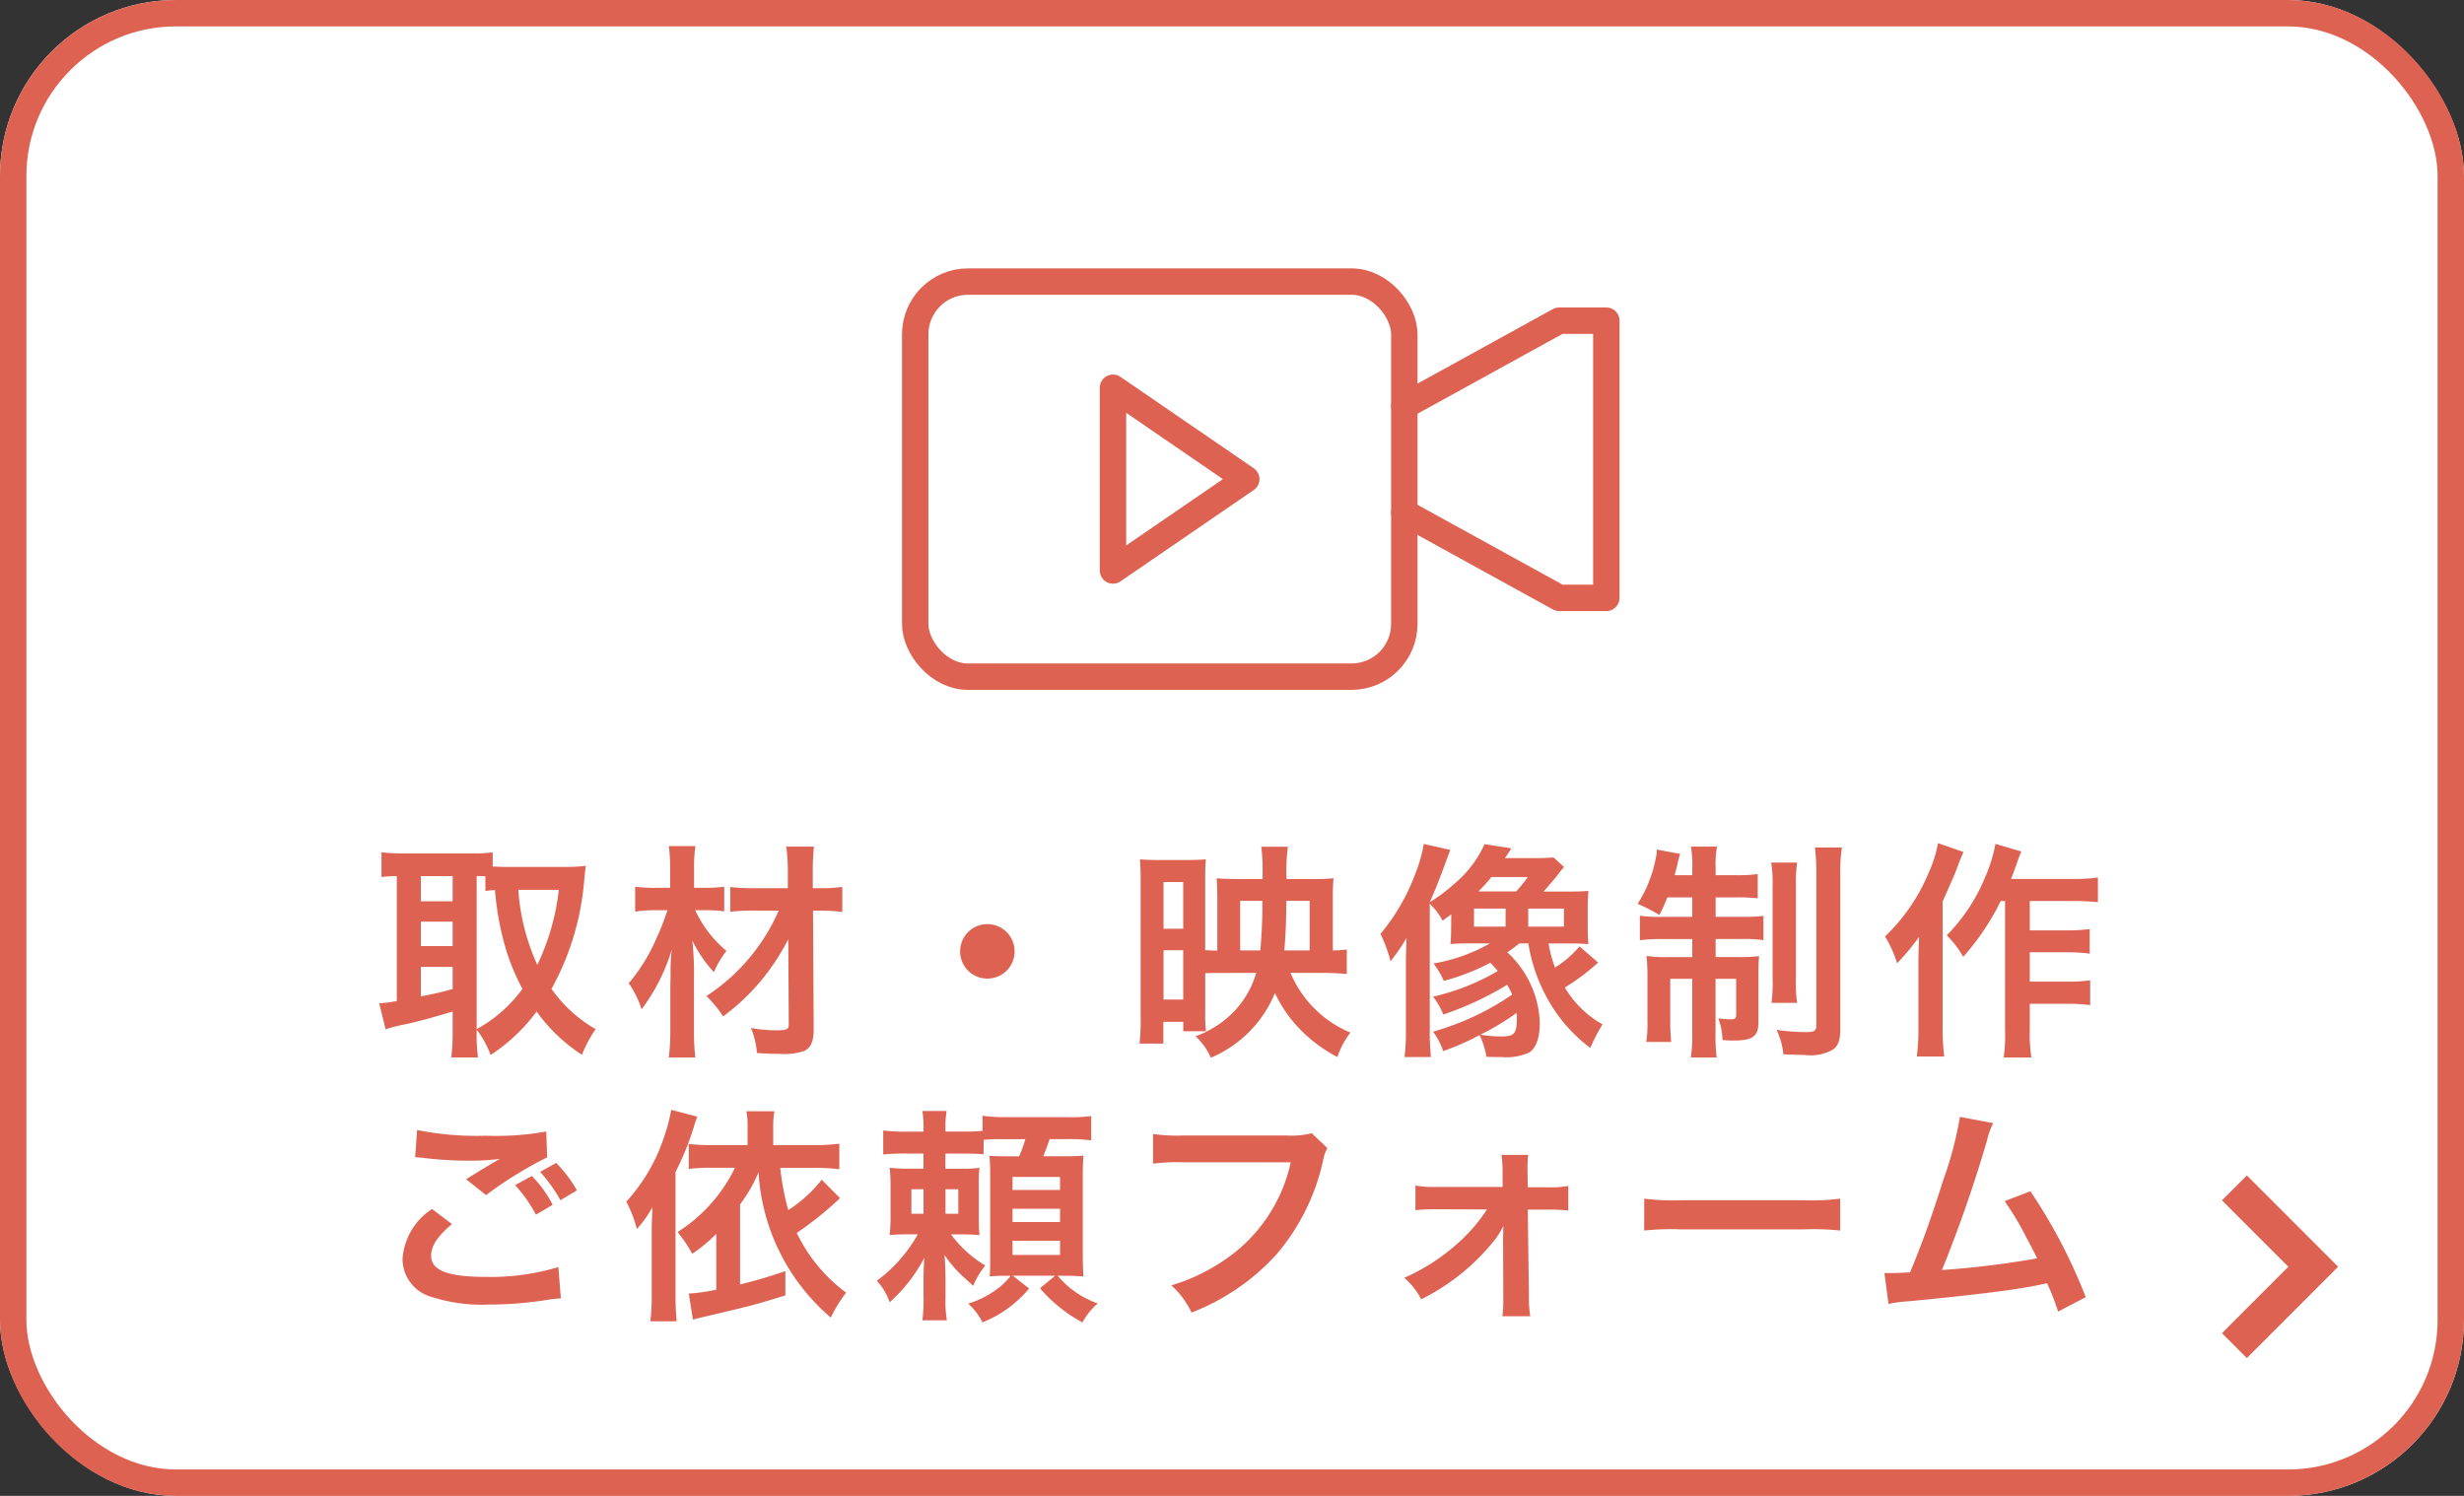
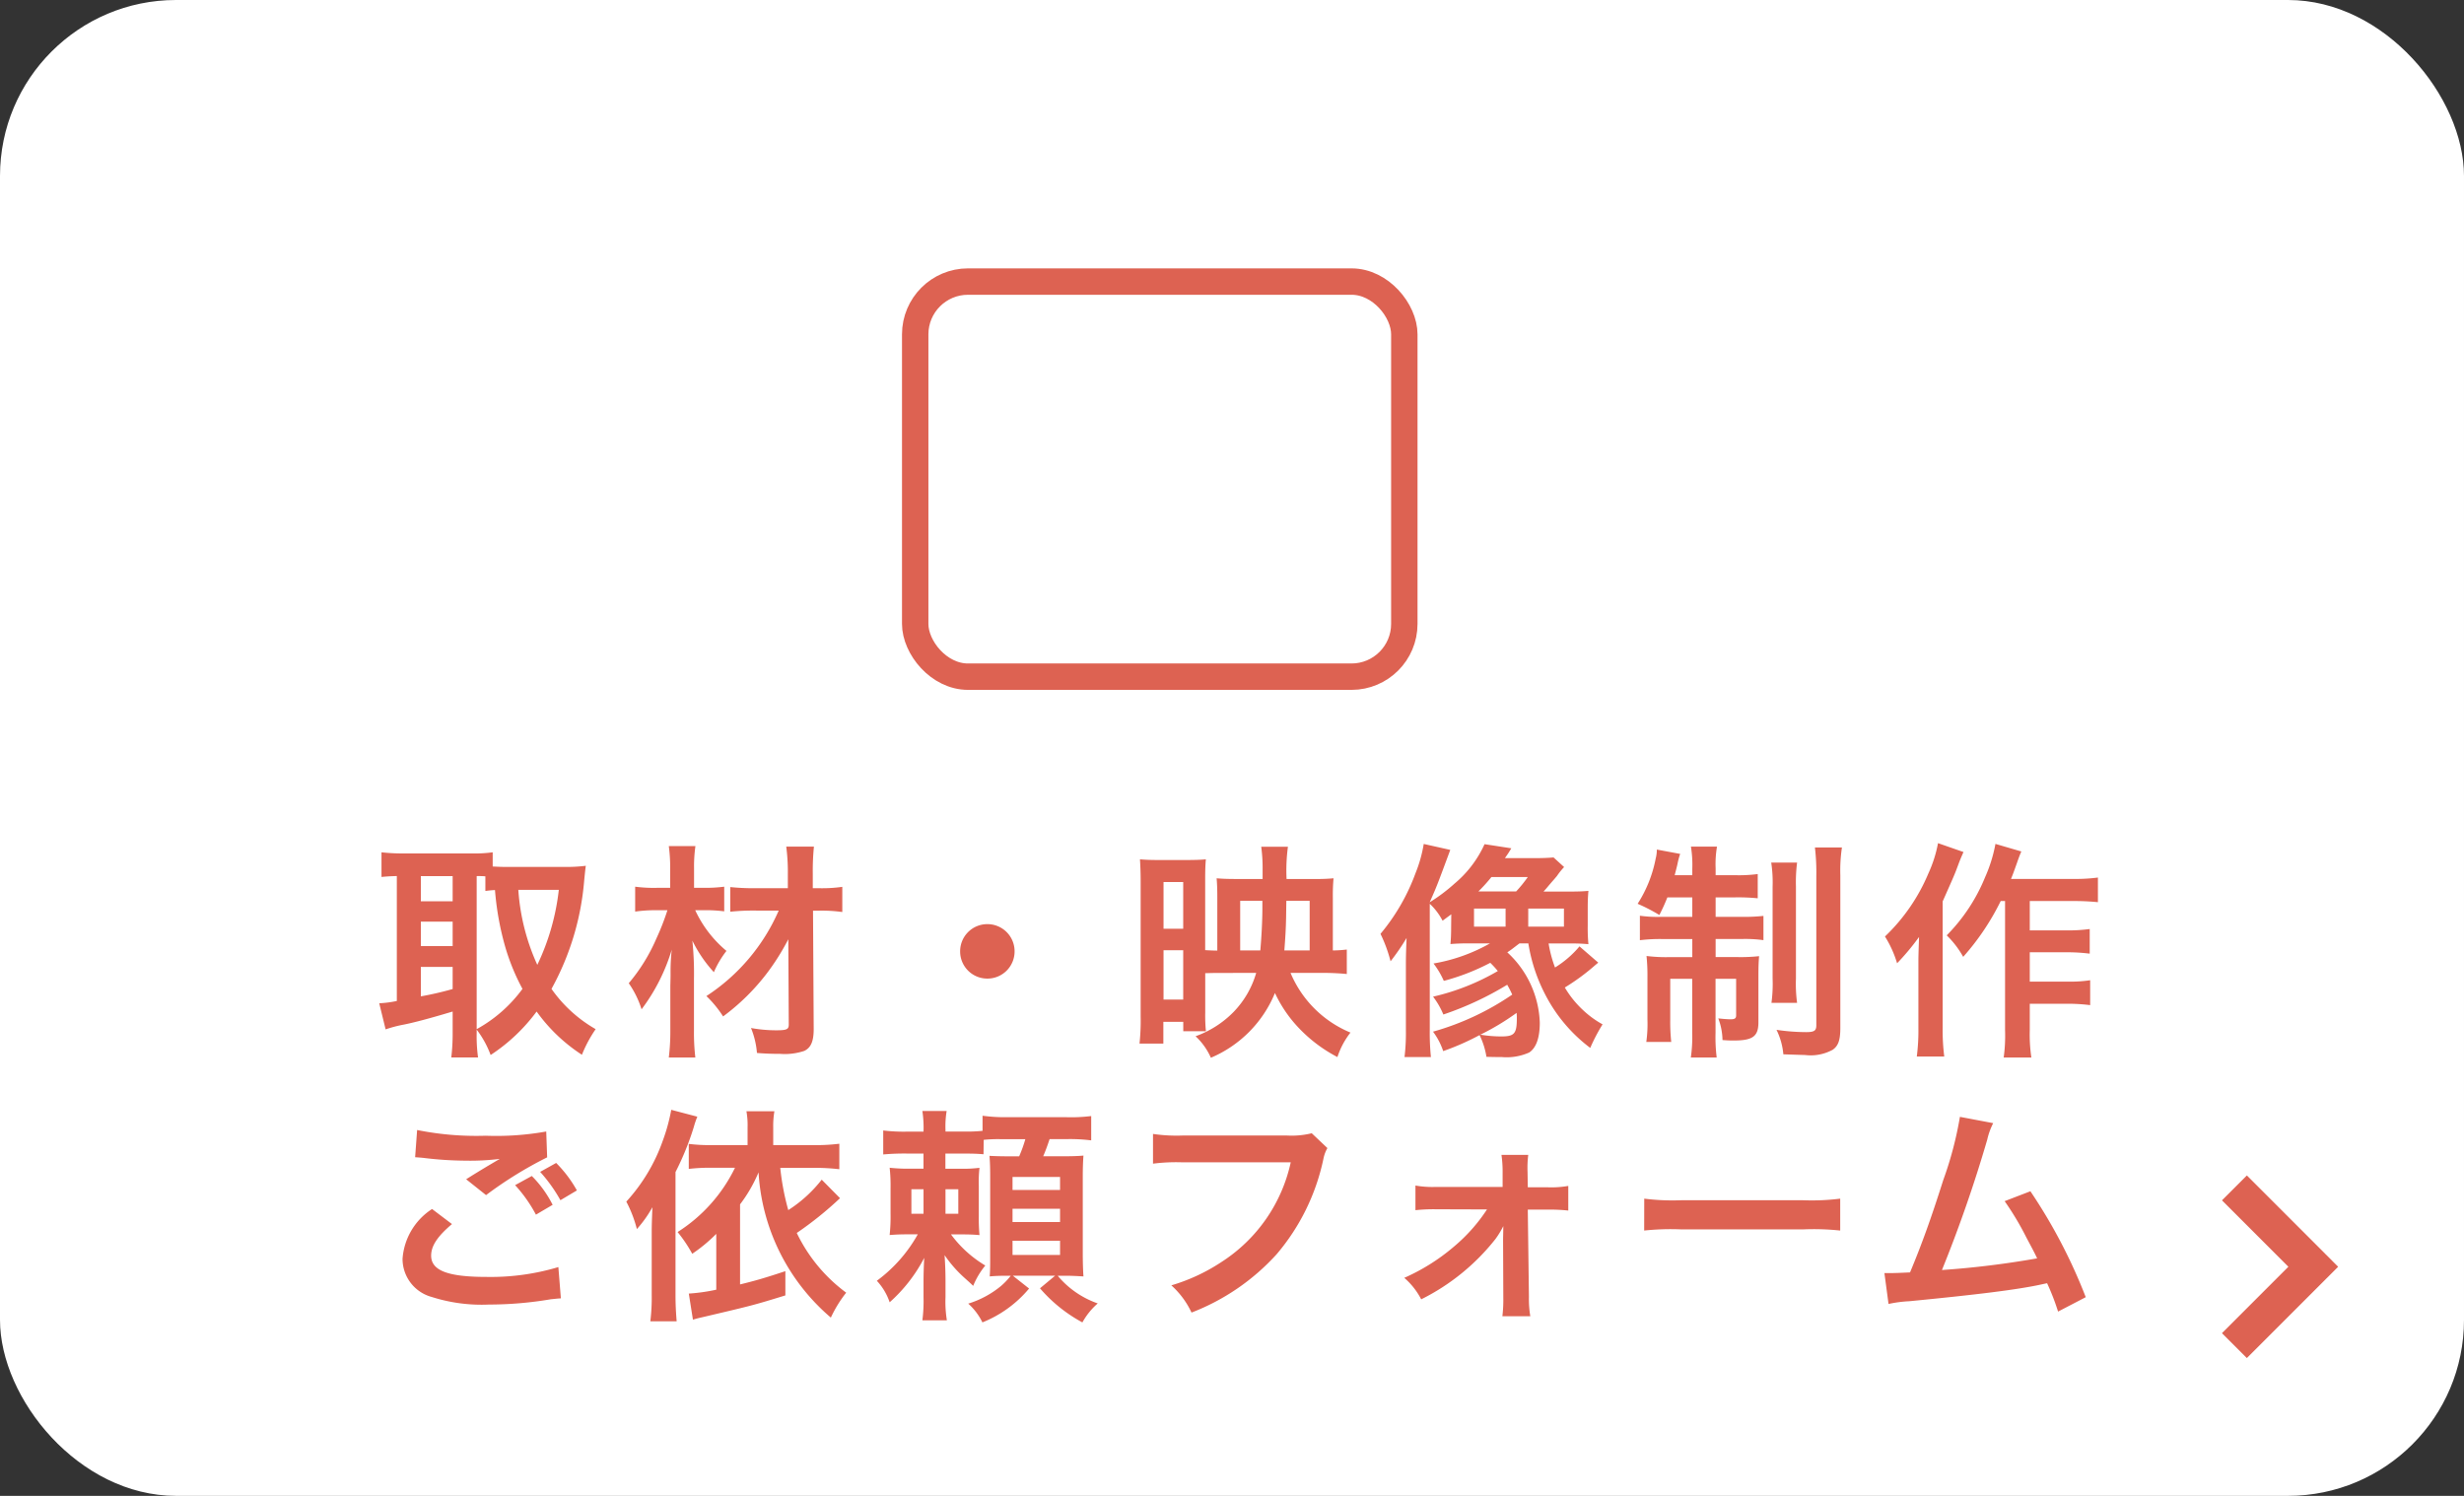
<svg xmlns="http://www.w3.org/2000/svg" width="140" height="85" viewBox="0 0 140 85">
  <rect x="0" y="0" width="140" height="85" fill="#333333" stroke="none" />
  <g id="グループ_2710" data-name="グループ 2710" transform="translate(-784 -274)">
    <g id="長方形_2279" data-name="長方形 2279" transform="translate(784 274)" fill="#fff" stroke="#dd6252" stroke-width="1.5">
      <rect width="140" height="85" rx="10" stroke="none" />
-       <rect x="0.75" y="0.75" width="138.5" height="83.5" rx="9.25" fill="none" />
    </g>
    <path id="パス_11516" data-name="パス 11516" d="M6.084-.494A5.54,5.54,0,0,1,6.877.949,10.185,10.185,0,0,0,9.49-1.521,9.579,9.579,0,0,0,12.064.936a7.31,7.31,0,0,1,.78-1.456,7.791,7.791,0,0,1-2.509-2.288,15.307,15.307,0,0,0,1.859-6.175c.039-.39.065-.65.091-.819a9.346,9.346,0,0,1-1.053.065H7.826c-.325,0-.6-.013-.832-.026v-.806a7.779,7.779,0,0,1-1.183.065H1.846a10.562,10.562,0,0,1-1.17-.065v1.4c.286-.026.429-.039.871-.052v7.1a6.184,6.184,0,0,1-1,.13L.91-.507A7.278,7.278,0,0,1,1.95-.78c.585-.117,1.469-.351,2.769-.741V-.312a11.4,11.4,0,0,1-.078,1.4H6.162a8.929,8.929,0,0,1-.078-1.4Zm0-8.723a4.5,4.5,0,0,1,.494.013v.832c.208-.026.3-.039.546-.052a16.378,16.378,0,0,0,.6,3.289,12.234,12.234,0,0,0,.962,2.327A8,8,0,0,1,6.084-.52Zm4.667.78A13.284,13.284,0,0,1,9.529-4.173,12.25,12.25,0,0,1,8.45-8.437Zm-7.839-.78H4.719v1.43H2.912Zm0,2.587H4.719v1.391H2.912Zm0,2.574H4.719V-2.8a18.1,18.1,0,0,1-1.807.416Zm20.332-3.2A11.068,11.068,0,0,1,19.136-2.4a6.252,6.252,0,0,1,.949,1.157,12.323,12.323,0,0,0,2.483-2.444A13.12,13.12,0,0,0,23.79-5.629L23.816-.78c0,.273-.117.325-.715.325a7.925,7.925,0,0,1-1.43-.13A4.8,4.8,0,0,1,22.009.832c.455.039.884.052,1.313.052A3.485,3.485,0,0,0,24.7.715c.377-.182.533-.546.533-1.248l-.039-6.721h.377a8.484,8.484,0,0,1,1.287.078v-1.43a8.137,8.137,0,0,1-1.287.078h-.39v-.806a13.98,13.98,0,0,1,.065-1.56H23.673a11.082,11.082,0,0,1,.091,1.56v.806H21.892a13.035,13.035,0,0,1-1.4-.065v1.4a12.416,12.416,0,0,1,1.391-.065ZM19.149-7.28a8.443,8.443,0,0,1,1,.065v-1.4a8.143,8.143,0,0,1-1.014.065h-.7v-1.1a8.3,8.3,0,0,1,.078-1.274H17a9.035,9.035,0,0,1,.078,1.274v1.1h-.754a8,8,0,0,1-1.235-.065V-7.2a7.957,7.957,0,0,1,1.183-.078h.65a13.719,13.719,0,0,1-.624,1.6,10.106,10.106,0,0,1-1.573,2.548,5.432,5.432,0,0,1,.728,1.482,10.775,10.775,0,0,0,1.716-3.393A10.679,10.679,0,0,0,17.1-3.7c0,.221,0,.221-.013.715V-.416A12.013,12.013,0,0,1,17,1.092h1.508a12.158,12.158,0,0,1-.078-1.508V-3.393a17.988,17.988,0,0,0-.091-2.158,7.506,7.506,0,0,0,1.222,1.794,5.5,5.5,0,0,1,.715-1.209A6.647,6.647,0,0,1,18.5-7.28ZM35.1-6.487A1.542,1.542,0,0,0,33.553-4.94,1.542,1.542,0,0,0,35.1-3.393,1.542,1.542,0,0,0,36.647-4.94,1.542,1.542,0,0,0,35.1-6.487ZM50.375-3.718A5.289,5.289,0,0,1,49.1-1.508,5.7,5.7,0,0,1,46.93-.117,3.715,3.715,0,0,1,47.8,1.105a6.794,6.794,0,0,0,3.64-3.679A7.422,7.422,0,0,0,52.91-.468a8.306,8.306,0,0,0,2.08,1.534,4.507,4.507,0,0,1,.741-1.391,6.308,6.308,0,0,1-3.406-3.393h1.781c.559,0,1.027.026,1.417.065V-5.044a7.624,7.624,0,0,1-.793.052v-3a10.709,10.709,0,0,1,.039-1.1,10.164,10.164,0,0,1-1.027.039H52.1a10.14,10.14,0,0,1,.078-1.833H50.661a9.241,9.241,0,0,1,.078,1.313v.52H49.244c-.533,0-.793-.013-1.118-.039.026.3.039.6.039,1.066v3.042c-.234,0-.455-.013-.689-.026V-9c0-.559.013-.884.039-1.17-.286.026-.559.039-1.131.039H44.85c-.52,0-.767-.013-1.079-.039.026.429.039.793.039,1.274v7.657A12.3,12.3,0,0,1,43.745.3H45.1V-.936h1.131V-.4h1.287a9.159,9.159,0,0,1-.039-1.053V-3.7c.455-.013.52-.013.676-.013Zm-.91-1.274V-7.813h1.261v.4c0,.767-.052,1.664-.117,2.418Zm2.509,0c.052-.663.091-1.287.1-1.911l.013-.91h1.326v2.821ZM45.11-8.879h1.118v2.652H45.11Zm0,3.874h1.118V-2.2H45.11ZM61.451-6.318c0,.416-.013.676-.039.962.325-.026.663-.039,1.04-.039h1.209A9.825,9.825,0,0,1,60.45-4.251a4.878,4.878,0,0,1,.585.988A12.544,12.544,0,0,0,63.674-4.29a5.246,5.246,0,0,1,.429.468,13.1,13.1,0,0,1-3.679,1.456,4.422,4.422,0,0,1,.585,1.014,18,18,0,0,0,3.627-1.69,5.735,5.735,0,0,1,.286.559,15.307,15.307,0,0,1-4.5,2.106A3.912,3.912,0,0,1,61,.728a14.443,14.443,0,0,0,2.067-.91,4.367,4.367,0,0,1,.39,1.235c.442.013.715.013.871.013a3.134,3.134,0,0,0,1.56-.26c.39-.26.6-.819.6-1.7a5.684,5.684,0,0,0-1.846-3.991c.221-.143.26-.182.689-.507h.507a9.54,9.54,0,0,0,.949,2.886A8.854,8.854,0,0,0,69.355.546a10.226,10.226,0,0,1,.7-1.339,5.413,5.413,0,0,1-1.079-.78,5.758,5.758,0,0,1-1.066-1.313A12.319,12.319,0,0,0,69.641-4.16L69.81-4.3l-1.066-.923a5.749,5.749,0,0,1-1.391,1.2,7.067,7.067,0,0,1-.364-1.365h1.235a9.988,9.988,0,0,1,1.027.039,9.712,9.712,0,0,1-.039-1.053v-.949c0-.468.013-.728.039-1.027-.286.026-.546.039-1.027.039H66.7c.091-.1.117-.13.208-.234.117-.143.221-.26.286-.338.143-.156.221-.26.26-.3a4.1,4.1,0,0,1,.416-.52l-.6-.546c-.312.026-.624.039-1.092.039H64.506c.2-.286.2-.286.364-.559l-1.521-.234a6.3,6.3,0,0,1-1.7,2.236,9.879,9.879,0,0,1-1.417,1.066c.4-.9.4-.9,1.17-2.977l-1.508-.338a7.758,7.758,0,0,1-.468,1.664,11.526,11.526,0,0,1-1.989,3.445,8.125,8.125,0,0,1,.572,1.56,12.741,12.741,0,0,0,.91-1.326c-.039.962-.039,1.209-.039,1.664V-.494a11.359,11.359,0,0,1-.078,1.56h1.5a13.8,13.8,0,0,1-.065-1.573V-7.644a3.616,3.616,0,0,1,.728.962l.494-.364ZM63-8.346a9.137,9.137,0,0,0,.741-.819h2.067a7.348,7.348,0,0,1-.663.819Zm2.171,6.9c.013.156.013.234.013.3,0,.871-.13,1.04-.871,1.04a7.19,7.19,0,0,1-1.2-.1A14.012,14.012,0,0,0,65.169-1.443ZM62.751-7.371h1.794v1.027H62.751Zm3.081,0H67.86v1.027H65.832Zm9.321-.637V-6.9h-1.82a7.218,7.218,0,0,1-1.157-.065v1.391a9.32,9.32,0,0,1,1.339-.065h1.638v1.027H73.814a9.025,9.025,0,0,1-1.261-.065,11,11,0,0,1,.052,1.222v2.392A7.364,7.364,0,0,1,72.54.208h1.417A10.866,10.866,0,0,1,73.9-1.053V-3.38h1.248V-.325a8.157,8.157,0,0,1-.078,1.417h1.469a9.338,9.338,0,0,1-.065-1.4V-3.38h1.17V-1.3c0,.169-.078.221-.325.221-.143,0-.481-.026-.689-.052A3.6,3.6,0,0,1,76.869.1c.364.026.481.026.6.026C78.585.13,78.91-.1,78.91-.91v-2.6c0-.585.013-.845.039-1.157a10.033,10.033,0,0,1-1.209.052H76.479V-5.642h1.469a7.485,7.485,0,0,1,1.248.065V-6.955A10.5,10.5,0,0,1,78-6.9H76.479V-8.008h1.105a11.223,11.223,0,0,1,1.287.052V-9.334a8.028,8.028,0,0,1-1.287.065H76.479v-.39a5.845,5.845,0,0,1,.078-1.235H75.075a6.439,6.439,0,0,1,.078,1.261v.364h-1c.065-.26.143-.546.169-.689a3.964,3.964,0,0,1,.143-.52l-1.326-.247a2.012,2.012,0,0,1-.065.507,7.257,7.257,0,0,1-1.027,2.574,10.163,10.163,0,0,1,1.235.637,10.682,10.682,0,0,0,.455-1Zm4.485-1.976a7.5,7.5,0,0,1,.078,1.378v5.2a8.128,8.128,0,0,1-.065,1.391h1.456a8.138,8.138,0,0,1-.065-1.378V-8.632a8.976,8.976,0,0,1,.065-1.352Zm2.483-.858A12.15,12.15,0,0,1,82.2-9.23V-.741c0,.312-.117.39-.585.39a11.8,11.8,0,0,1-1.677-.13A3.932,3.932,0,0,1,80.327.91c.767.026,1.17.039,1.235.039a2.6,2.6,0,0,0,1.573-.3c.312-.221.429-.546.429-1.235V-9.269a8.87,8.87,0,0,1,.091-1.573ZM92.924-7.8V-.468a9.135,9.135,0,0,1-.078,1.56h1.573a8.8,8.8,0,0,1-.091-1.56V-1.963H96.46a10.13,10.13,0,0,1,1.3.078V-3.3a7.484,7.484,0,0,1-1.3.078H94.328V-4.888h2.106a9.985,9.985,0,0,1,1.3.078v-1.4a8.974,8.974,0,0,1-1.287.078H94.328V-7.8H96.8a13.589,13.589,0,0,1,1.4.065v-1.4a9.638,9.638,0,0,1-1.4.078H93.262c.117-.286.13-.325.325-.871.091-.26.13-.377.26-.689l-1.469-.429a8.388,8.388,0,0,1-.585,1.885A10.147,10.147,0,0,1,89.609-5.85a5.271,5.271,0,0,1,.936,1.222A14.137,14.137,0,0,0,92.677-7.8Zm-3.809-3.289a7.319,7.319,0,0,1-.546,1.716A10.616,10.616,0,0,1,86.1-5.785a6.154,6.154,0,0,1,.689,1.521,13.552,13.552,0,0,0,1.248-1.495C88-4.667,88-4.6,88-4.277v3.7a11.5,11.5,0,0,1-.091,1.612h1.56a12,12,0,0,1-.091-1.612v-7.2c.676-1.521.676-1.521.884-2.08.117-.312.156-.4.3-.728ZM2.587,6.758c.182.013.221.013.481.039a20.5,20.5,0,0,0,2.379.156,13.858,13.858,0,0,0,1.95-.1c-.6.351-1.235.728-1.911,1.157l1.131.9a22.532,22.532,0,0,1,3.471-2.145l-.052-1.469A16.122,16.122,0,0,1,6.6,5.536a17.05,17.05,0,0,1-3.9-.325ZM3.549,9.7A3.68,3.68,0,0,0,1.872,12.53,2.244,2.244,0,0,0,3.536,14.7a9.3,9.3,0,0,0,3.25.429,20.978,20.978,0,0,0,3.51-.3c.273-.026.351-.039.572-.052L10.725,13a13.388,13.388,0,0,1-4.082.559c-2.2,0-3.146-.364-3.146-1.209,0-.559.364-1.1,1.183-1.794ZM8.268,8.344a8.055,8.055,0,0,1,1.183,1.677l.949-.559A6.371,6.371,0,0,0,9.217,7.824Zm3.51.3A7.061,7.061,0,0,0,10.6,7.083l-.91.507A8.714,8.714,0,0,1,10.842,9.2Zm13.91-.611a7.61,7.61,0,0,1-1.9,1.729,14.4,14.4,0,0,1-.455-2.4h1.9a11.7,11.7,0,0,1,1.456.078V5.991a10.721,10.721,0,0,1-1.456.078h-2.3v-1A4.969,4.969,0,0,1,23,4.145H21.411a4.562,4.562,0,0,1,.065.923v1H19.5A9.723,9.723,0,0,1,18.135,6V7.421a10.579,10.579,0,0,1,1.352-.065h1.274A8.957,8.957,0,0,1,17.5,11.009a8.1,8.1,0,0,1,.832,1.235,8.97,8.97,0,0,0,1.365-1.131v3.172a10.487,10.487,0,0,1-1.56.221l.234,1.482c.182-.052.208-.065.611-.156,2.821-.663,2.821-.663,4.641-1.222V13.232c-1.209.4-1.677.533-2.574.754V9.436A8.349,8.349,0,0,0,22.1,7.616a11.727,11.727,0,0,0,4.108,8.255,7.053,7.053,0,0,1,.871-1.417,9.11,9.11,0,0,1-2.808-3.393,19.936,19.936,0,0,0,2.457-1.976Zm-9.659,6.526a11.105,11.105,0,0,1-.078,1.521h1.495c-.039-.494-.065-.923-.065-1.508V7.6a15.821,15.821,0,0,0,1.04-2.561,4.958,4.958,0,0,1,.2-.585l-1.482-.39a10.456,10.456,0,0,1-.481,1.755A10.067,10.067,0,0,1,14.586,9.28a7.089,7.089,0,0,1,.6,1.56A6.7,6.7,0,0,0,16.068,9.6c-.026.715-.039,1.014-.039,1.417ZM34.892,5.77a7.913,7.913,0,0,1,.936-.039h1.43a7.711,7.711,0,0,1-.351.975h-.585c-.572,0-.806-.013-1.1-.026.026.364.039.624.039,1.209v4.459c0,.559,0,.78-.026,1.183.26-.026.585-.039,1.014-.039h.182a4.167,4.167,0,0,1-.559.585,5.42,5.42,0,0,1-1.859,1,3.449,3.449,0,0,1,.806,1.066,6.68,6.68,0,0,0,2.652-1.924l-.923-.728h2.4l-.858.715A8.487,8.487,0,0,0,40.5,16.144a3.99,3.99,0,0,1,.871-1.079,5.19,5.19,0,0,1-2.275-1.573h.364c.377,0,.663.013,1.1.039-.026-.364-.039-.832-.039-1.339V7.9c0-.494.013-.884.039-1.235-.312.026-.572.039-1.261.039H38.272c.13-.3.234-.585.364-.975H39.6A9.554,9.554,0,0,1,41,5.8V4.418a9.127,9.127,0,0,1-1.4.065H36.205A9.483,9.483,0,0,1,34.827,4.4v.858A9.153,9.153,0,0,1,33.8,5.3H32.721V5.211a5.434,5.434,0,0,1,.065-1.079H31.408a6.456,6.456,0,0,1,.065,1.17H30.6a9.647,9.647,0,0,1-1.417-.065V6.6A13.1,13.1,0,0,1,30.6,6.55h.871v.858H30.81a9.908,9.908,0,0,1-1.261-.052A9.271,9.271,0,0,1,29.6,8.5V9.995a9.561,9.561,0,0,1-.052,1.183c.377-.026.559-.039,1.092-.039h.507a8.278,8.278,0,0,1-2.327,2.639A3.4,3.4,0,0,1,29.549,15a8.8,8.8,0,0,0,1.963-2.522c-.026.533-.039.936-.039,1.4V14.7a8.591,8.591,0,0,1-.065,1.326H32.8a6.554,6.554,0,0,1-.078-1.326V13.83c0-.481-.013-.91-.052-1.508A7.076,7.076,0,0,0,33.787,13.6c.39.351.39.351.507.468a4.526,4.526,0,0,1,.689-1.157,6.623,6.623,0,0,1-1.95-1.768H33.6c.52,0,.728.013,1.053.039a9.879,9.879,0,0,1-.039-1.053V8.4a7.164,7.164,0,0,1,.039-1.04,7.555,7.555,0,0,1-1.079.052h-.858V6.55h1.066c.52,0,.793.013,1.1.039ZM31.473,8.578V9.969h-.689V8.578Zm1.248,0h.728V9.969h-.728Zm3.809-.7h2.7v.741h-2.7Zm0,1.807h2.7v.754h-2.7Zm0,1.82h2.7v.806h-2.7Zm17-6.11a4.751,4.751,0,0,1-1.391.13H46.176a9.157,9.157,0,0,1-1.664-.091v1.69a10.32,10.32,0,0,1,1.638-.078h6.188A9.007,9.007,0,0,1,48.4,12.712a10.577,10.577,0,0,1-2.847,1.326A4.784,4.784,0,0,1,46.7,15.585a12.658,12.658,0,0,0,4.836-3.315A12.22,12.22,0,0,0,54.2,6.823a1.955,1.955,0,0,1,.221-.585Zm9.958,4.329a9.614,9.614,0,0,1-1.9,2.132,11.412,11.412,0,0,1-2.8,1.755,4.081,4.081,0,0,1,.962,1.222A12.406,12.406,0,0,0,63.973,11.4a5.1,5.1,0,0,0,.442-.728c0,.156-.013.663-.013.806l.013,3.25a8.069,8.069,0,0,1-.052,1.066h1.586a5.949,5.949,0,0,1-.078-1.105l-.065-4.953h1.118a9.428,9.428,0,0,1,1.183.052v-1.4a5.592,5.592,0,0,1-1.17.078H65.806L65.793,7.6a6.007,6.007,0,0,1,.039-.975H64.311a6.765,6.765,0,0,1,.065,1.027v.793H60.593a5.592,5.592,0,0,1-1.17-.078v1.4a9.736,9.736,0,0,1,1.17-.052Zm8.931,1.2a14.271,14.271,0,0,1,2.119-.065h6.9a14.271,14.271,0,0,1,2.119.065V9.111a12.766,12.766,0,0,1-2.106.091H74.529a12.767,12.767,0,0,1-2.106-.091Zm17.94-6.461a20.561,20.561,0,0,1-.949,3.6c-.676,2.132-1.2,3.6-1.885,5.239-.546.026-.858.039-1.118.039h-.338l.234,1.755a7.111,7.111,0,0,1,1.183-.156c3.887-.377,6.045-.65,7.358-.923.3-.065.3-.065.468-.1a13.315,13.315,0,0,1,.624,1.612l1.573-.819a30.408,30.408,0,0,0-3.146-6.019L92.9,9.254a16.141,16.141,0,0,1,1.235,2.067c.312.585.468.871.611,1.183a51.377,51.377,0,0,1-5.408.663,77.21,77.21,0,0,0,2.574-7.41,3.979,3.979,0,0,1,.338-.936Z" transform="translate(805 333)" fill="#dd6252" />
    <path id="パス_11451" data-name="パス 11451" d="M8750.475,1340.682l4.48,4.481-4.48,4.481" transform="translate(-7839.52 -999.182)" fill="none" stroke="#dd6252" stroke-width="2" />
    <g id="グループ_2675" data-name="グループ 2675" transform="translate(631.555 368.663)">
      <g id="グループ_2676" data-name="グループ 2676" transform="translate(204.445 -78.663)">
        <g id="グループ_2677" data-name="グループ 2677">
          <rect id="長方形_2319" data-name="長方形 2319" width="27.791" height="22.451" rx="3" fill="none" stroke="#dd6252" stroke-linecap="round" stroke-linejoin="round" stroke-width="1.5" />
-           <path id="パス_11499" data-name="パス 11499" d="M253.769,38.089l8.8,4.846h2.678V27.183h-2.678l-8.8,4.846" transform="translate(-225.978 -24.962)" fill="none" stroke="#dd6252" stroke-linecap="round" stroke-linejoin="round" stroke-width="1.5" />
-           <path id="パス_11500" data-name="パス 11500" d="M107.082,60.96l7.573,5.193-7.573,5.192Z" transform="translate(-95.844 -54.927)" fill="none" stroke="#dd6252" stroke-linecap="round" stroke-linejoin="round" stroke-width="1.5" />
        </g>
      </g>
    </g>
  </g>
</svg>